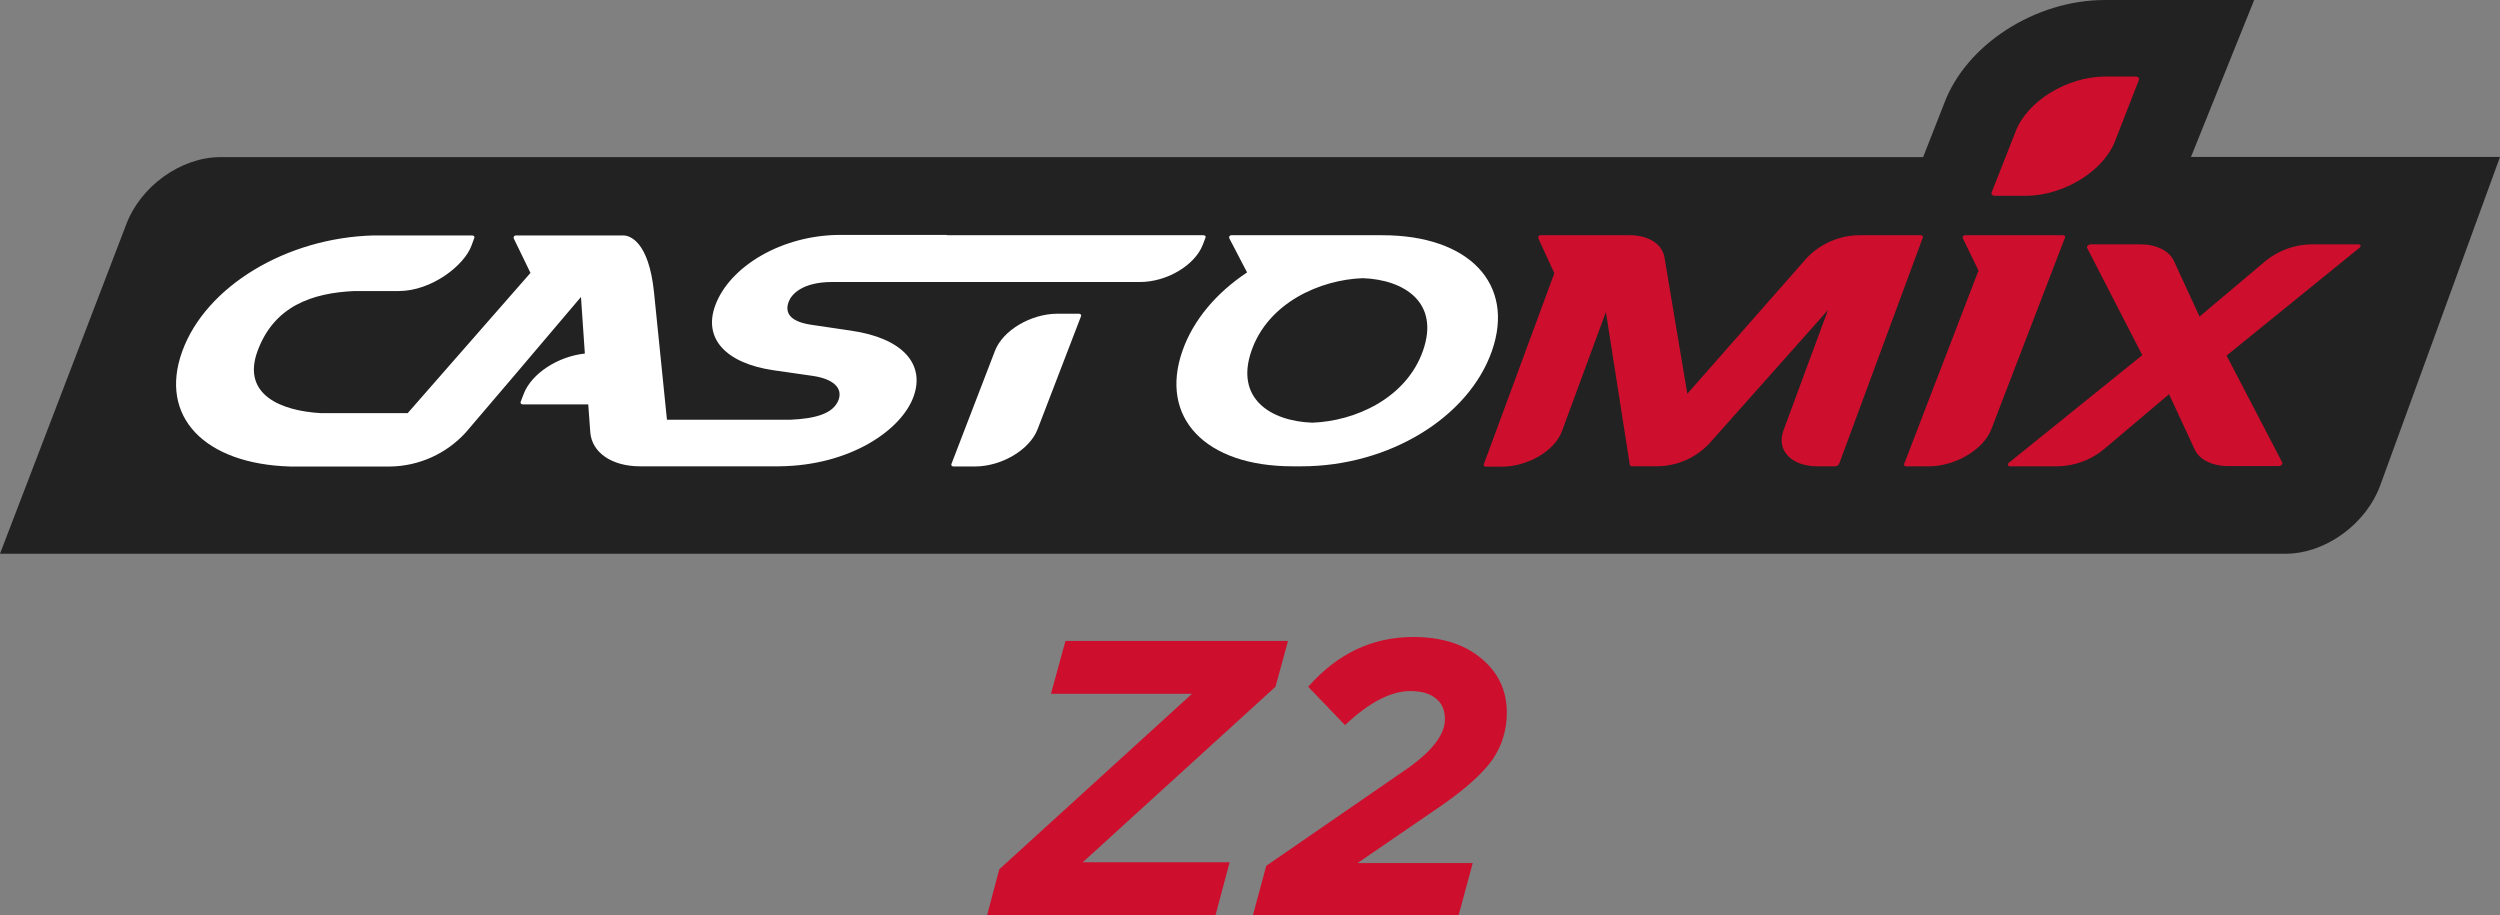
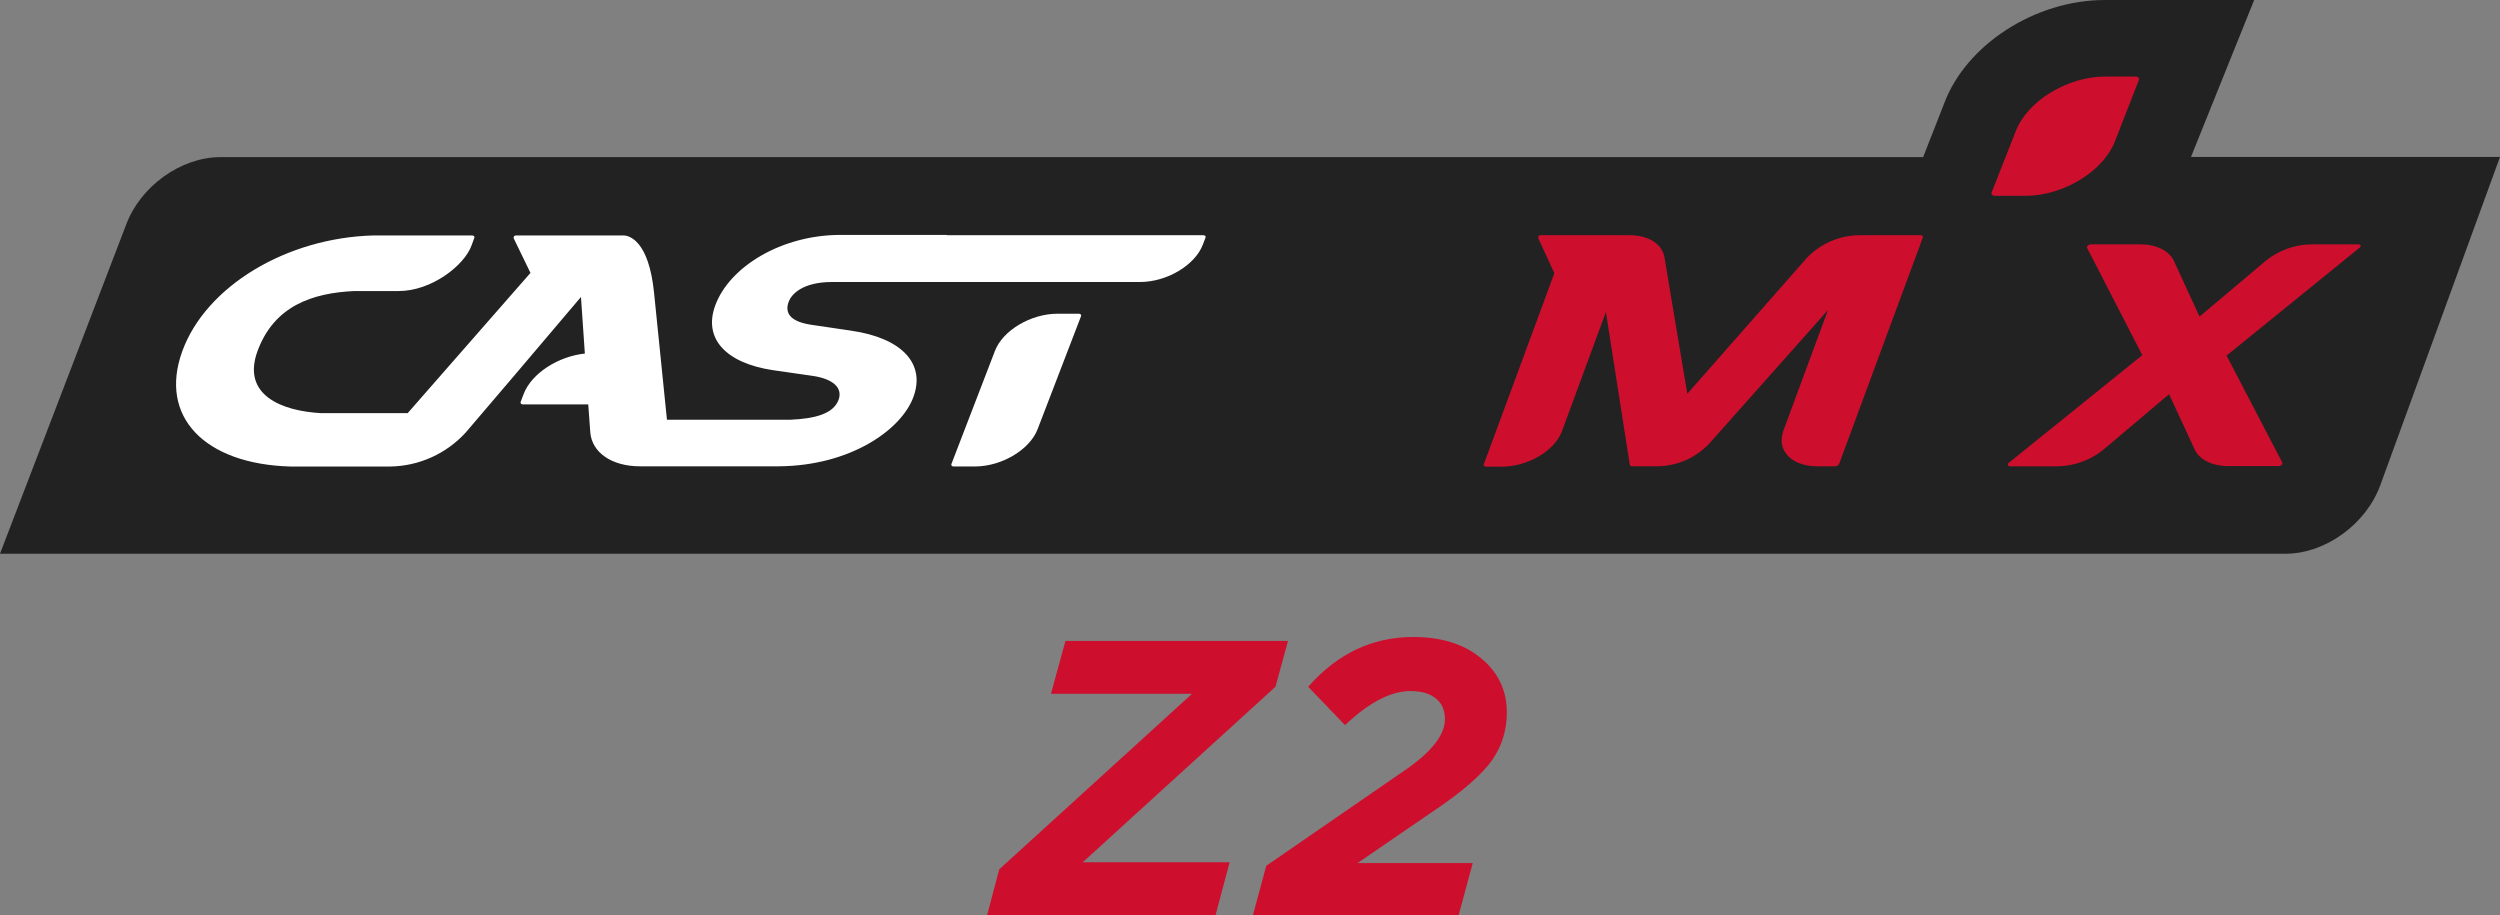
<svg xmlns="http://www.w3.org/2000/svg" width="1008" height="369" viewBox="0 0 1008 369" fill="none">
  <rect x="0" y="0" width="1008" height="369" fill="#808080" stroke="none" />
  <path d="M883.4 63.287L908.886 0H848.71C820.52 0 792.61 18.064 783.814 41.898L775.404 63.351H88.902C72.855 63.351 56.443 75.215 50.758 90.854L0 223.263H921.544C937.591 223.263 954.002 211.357 959.752 195.589L1008 63.287H883.4Z" fill="#222222" />
  <path d="M950.892 98.513H931.992C925.269 98.592 918.77 100.935 913.542 105.163L886.854 127.646L876.492 105.163C874.583 101.065 869.37 98.513 862.848 98.513H843.09C842.622 98.52 842.173 98.695 841.824 99.006C841.674 99.106 841.563 99.254 841.508 99.425C841.454 99.597 841.459 99.782 841.524 99.95L863.771 143.199L809.987 186.578C809.833 186.676 809.713 186.819 809.644 186.988C809.574 187.157 809.56 187.344 809.601 187.522C809.687 187.688 809.821 187.824 809.986 187.912C810.151 188 810.338 188.036 810.524 188.015H829.553C836.291 187.929 842.804 185.579 848.045 181.343L874.562 158.946L884.923 181.279C886.811 185.376 892.046 187.929 898.546 187.929H918.648C919.115 187.922 919.564 187.747 919.914 187.436C920.063 187.336 920.175 187.188 920.229 187.017C920.284 186.845 920.278 186.66 920.214 186.492L897.752 143.371L951.386 99.864C951.75 99.564 951.9 99.22 951.772 98.92C951.679 98.775 951.547 98.66 951.391 98.588C951.235 98.516 951.062 98.49 950.892 98.513Z" fill="#CE0E2D" />
  <path d="M862.375 32.309L852.893 56.615C848.323 68.93 832.105 78.948 816.701 78.948H804.323C803.336 78.948 802.757 78.305 803.057 77.511L812.625 53.226C817.173 40.89 833.413 30.872 848.795 30.872H861.195C862.096 30.872 862.654 31.515 862.375 32.309Z" fill="#CE0E2D" />
  <path d="M774.438 94.845H749.595C745.636 94.886 741.726 95.722 738.096 97.303C734.466 98.884 731.19 101.178 728.464 104.049L680.323 158.776L671.119 103.791C670.197 98.342 664.684 94.824 656.875 94.824H621.048C620.899 94.834 620.754 94.881 620.627 94.959C620.5 95.038 620.394 95.146 620.318 95.275C620.242 95.404 620.198 95.549 620.191 95.698C620.183 95.848 620.212 95.997 620.275 96.132L626.711 110.163L598.286 187.158C598.071 187.716 598.479 188.167 599.165 188.167H601.89C602.169 188.167 602.426 188.167 602.684 188.167C602.941 188.167 602.684 188.167 602.834 188.167H605.516C615.985 188.167 626.969 181.731 629.822 173.75L647.5 125.802L657.132 187.373C657.187 187.573 657.313 187.747 657.487 187.861C657.661 187.976 657.87 188.023 658.076 187.995H668.138C672.078 187.971 675.972 187.149 679.586 185.579C683.199 184.008 686.457 181.721 689.162 178.856L737.045 125.008L719.089 173.578C716.15 181.538 722.264 188.016 732.733 188.016H739.92C740.26 188.021 740.593 187.929 740.882 187.75C741.171 187.572 741.403 187.314 741.55 187.008L775.253 95.853C775.532 95.296 775.146 94.845 774.438 94.845Z" fill="#CE0E2D" />
-   <path d="M831.74 94.845H792.202C792.054 94.848 791.909 94.888 791.781 94.962C791.653 95.035 791.546 95.14 791.469 95.266C791.392 95.392 791.348 95.536 791.341 95.683C791.334 95.831 791.364 95.978 791.429 96.111L797.758 109.133C797.651 109.369 797.543 109.583 797.458 109.819L767.766 187.051C767.552 187.587 767.959 188.016 768.646 188.016H777.656C788.383 188.016 799.753 181.301 802.928 172.999L832.619 95.767C832.812 95.274 832.426 94.845 831.74 94.845Z" fill="#CE0E2D" />
  <path d="M434.985 126.488H426.403C415.677 126.488 404.328 133.182 401.153 141.506L383.604 187.115C383.411 187.63 383.797 188.08 384.505 188.08H393.087C403.813 188.08 415.183 181.366 418.358 173.063L435.886 127.454C436.079 126.917 435.671 126.488 434.985 126.488Z" fill="white" />
  <path d="M484.949 98.728L486.065 95.81C486.28 95.274 485.872 94.844 485.185 94.844H381.995C381.845 94.844 381.76 94.716 381.588 94.716H338.832C315.233 94.716 294.08 107.48 288.352 123.249C283.547 136.442 292.514 146.397 311.758 149.271L327.74 151.567C335.978 152.79 339.861 156.415 338.102 161.242C335.957 166.906 328.534 168.815 318.537 169.244H317.357H268.916L263.703 117.907C261.557 96.861 253.62 95.059 251.624 94.93H207.946C207.798 94.933 207.653 94.974 207.525 95.047C207.397 95.121 207.29 95.225 207.213 95.352C207.136 95.478 207.092 95.621 207.085 95.769C207.078 95.916 207.108 96.063 207.173 96.196L213.888 110.033L164.374 166.584H129.513C113.552 165.726 97.462 159.311 103.769 141.72C110.462 123.313 125.973 118.121 142.857 117.349H160.727C174.071 117.349 187.2 106.987 190.097 99.049L191.255 95.874C191.448 95.359 191.019 94.93 190.333 94.93H150.687C115.439 95.831 82.916 115.504 73.456 141.72C63.995 167.936 82.38 187.136 117.134 188.102H157.316C163.079 188.018 168.762 186.751 174.014 184.378C179.266 182.005 183.973 178.577 187.844 174.307C195.589 165.168 197.283 163.216 199.3 160.877C202.497 157.145 206.53 152.446 234.247 119.73L235.148 132.881C235.406 136.442 235.62 139.639 235.813 142.556C225.087 143.672 214.36 150.516 211.164 158.797L209.941 161.993C209.705 162.594 210.134 163.066 210.906 163.066H237.186C237.53 168.043 237.766 171.175 238.002 174.264C238.624 182.481 246.69 188.016 258.039 188.016H269.001H269.323H310.256H310.513H311.908H313.667C313.815 188.051 313.969 188.051 314.118 188.016C342.779 187.78 363.46 173.385 368.33 159.955C373.2 146.525 363.567 136.249 343.079 133.31L327.397 130.993C319.331 129.856 316.156 126.703 317.979 121.704C319.052 118.786 323.342 113.702 335.549 113.702H459.656C470.447 113.702 481.753 106.987 484.949 98.728Z" fill="white" />
-   <path d="M557.353 94.845H496.405C496.258 94.849 496.116 94.891 495.99 94.966C495.864 95.041 495.76 95.147 495.687 95.274C495.614 95.401 495.574 95.544 495.572 95.691C495.57 95.837 495.606 95.982 495.675 96.111L502.819 109.841C490.548 117.993 481.152 128.912 476.754 141.484C467.336 168.451 486 188.016 521.162 188.016C521.784 188.016 522.385 188.016 522.985 188.016C523.586 188.016 524.165 188.016 524.787 188.016C559.842 188.016 592.129 168.451 601.547 141.484C610.965 114.517 592.408 94.845 557.353 94.845ZM573.765 141.355C567.007 160.663 546.283 169.824 529.121 170.424C512.302 169.824 497.864 160.685 504.621 141.355C511.379 122.026 532.232 112.78 549.48 112.157C566.214 112.78 580.544 121.94 573.765 141.355Z" fill="white" />
  <path d="M397.998 369L402.896 350.516L480.622 279.741H423.749L429.594 258.414H519.327L514.272 276.897L436.546 347.673H495.788L490.101 369H397.998ZM505.181 369L510.552 349.094L566.477 310.547C577.22 303.175 582.591 296.329 582.591 290.01C582.591 286.323 581.38 283.533 578.958 281.637C576.535 279.636 573.112 278.635 568.689 278.635C560.79 278.635 551.996 283.217 542.306 292.379L527.456 276.897C539.252 263.522 553.365 256.834 569.795 256.834C581.169 256.834 590.28 259.677 597.125 265.365C604.077 271.052 607.552 278.372 607.552 287.324C607.552 294.275 605.656 300.542 601.865 306.124C598.073 311.6 591.28 317.762 581.485 324.607L547.362 347.989H593.808L588.121 369H505.181Z" fill="#CE0E2D" />
</svg>